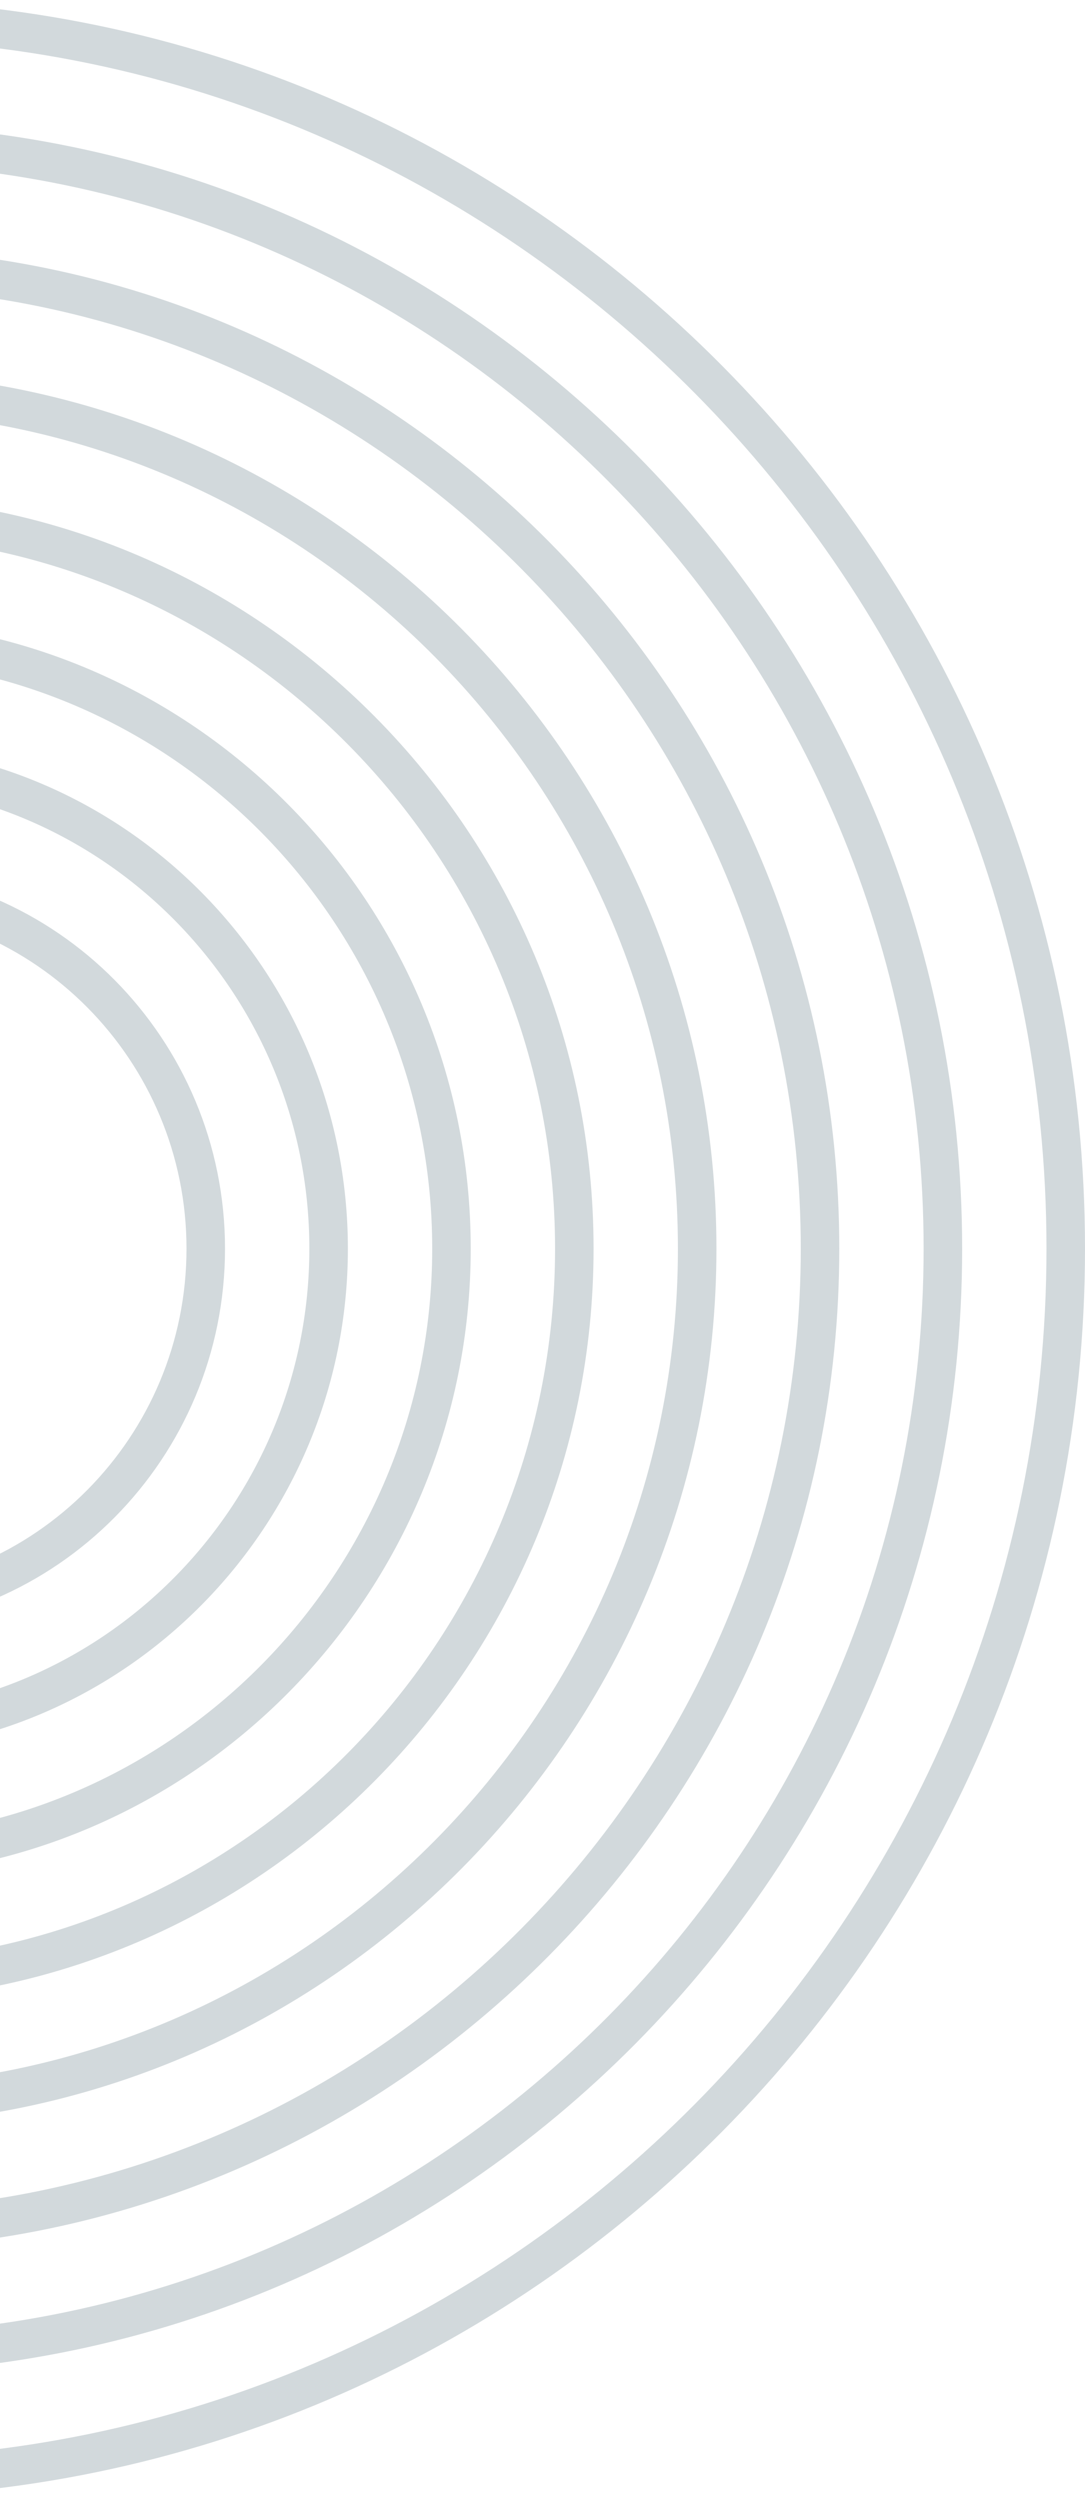
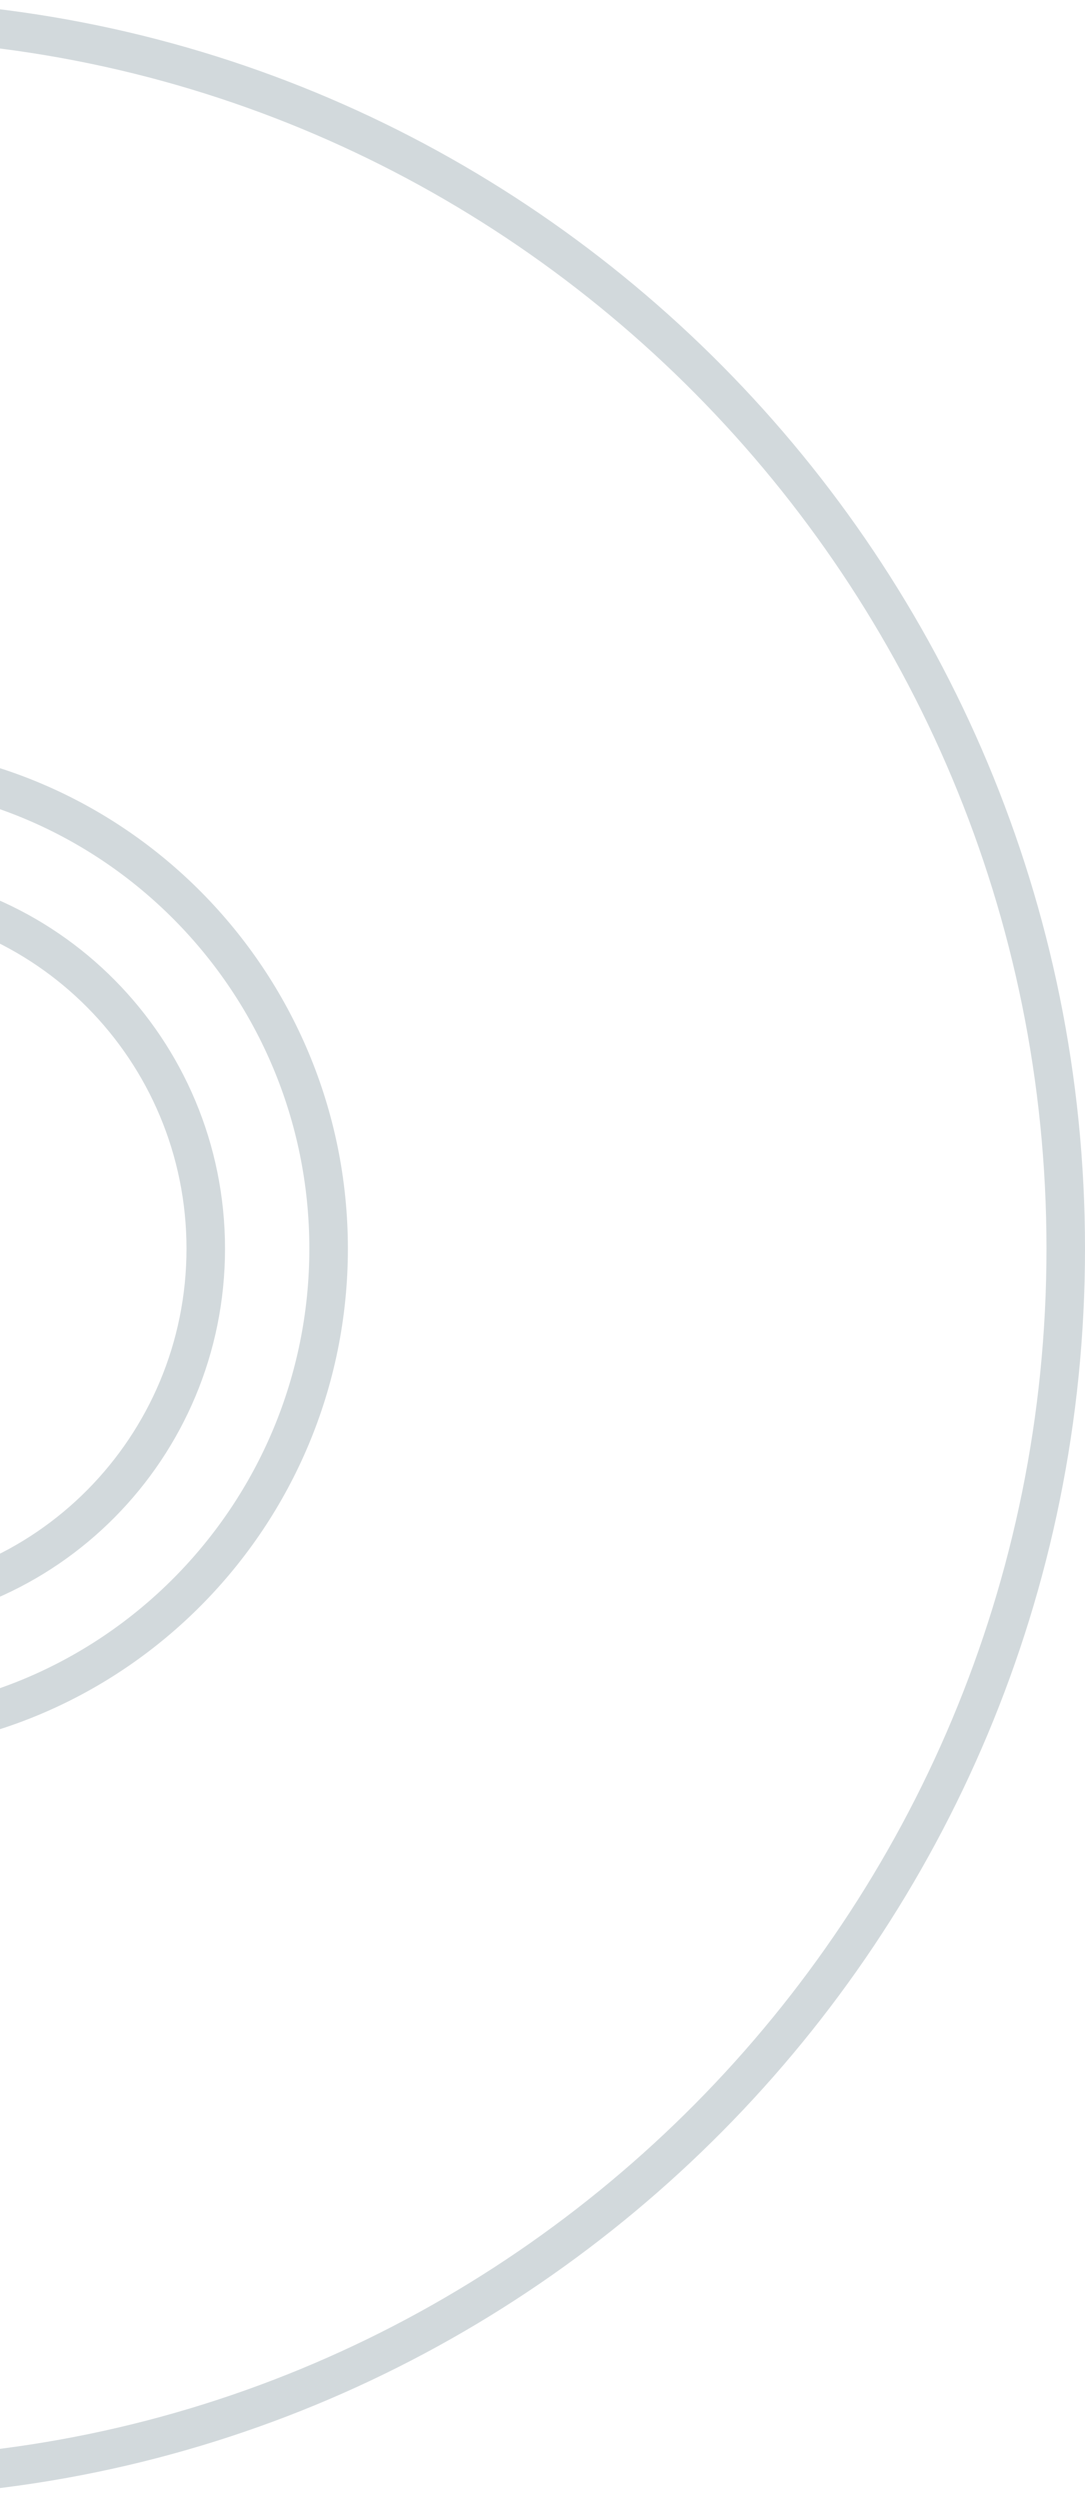
<svg xmlns="http://www.w3.org/2000/svg" width="165" height="380" viewBox="0 0 165 380" fill="none">
  <g opacity="0.18">
    <path d="M-23 379.626C-126.664 379.626 -211 294.477 -211 189.812C-211 85.147 -126.664 0 -23 0C80.664 0 165 85.15 165 189.812C165 294.474 80.664 379.626 -23 379.626ZM-23 5.916C-123.431 5.916 -205.14 88.411 -205.14 189.812C-205.14 291.215 -123.431 373.71 -23 373.71C77.434 373.71 159.143 291.215 159.143 189.812C159.143 88.411 77.434 5.916 -23 5.916Z" fill="#052A3B" />
-     <path d="M-23 360.765C-116.361 360.765 -192.315 284.077 -192.315 189.814C-192.315 95.552 -116.361 18.864 -23 18.864C70.362 18.864 146.318 95.552 146.318 189.814C146.318 284.077 70.362 360.765 -23 360.765ZM-23 24.78C-113.132 24.78 -186.458 98.814 -186.458 189.814C-186.458 280.815 -113.132 354.849 -23 354.849C67.132 354.849 140.458 280.815 140.458 189.814C140.461 98.814 67.132 24.78 -23 24.78Z" fill="#052A3B" />
-     <path d="M-23 341.901C-106.059 341.901 -173.634 273.675 -173.634 189.814C-173.634 105.954 -106.059 37.727 -23 37.727C60.059 37.727 127.634 105.954 127.634 189.814C127.634 273.675 60.062 341.901 -23 341.901ZM-23 43.643C-102.829 43.643 -167.776 109.216 -167.776 189.814C-167.776 270.413 -102.829 335.985 -23 335.985C56.83 335.985 121.776 270.413 121.776 189.814C121.776 109.216 56.83 43.643 -23 43.643Z" fill="#052A3B" />
-     <path d="M-23 323.038C-95.757 323.038 -154.949 263.273 -154.949 189.815C-154.949 116.356 -95.757 56.591 -23 56.591C49.757 56.591 108.952 116.353 108.952 189.815C108.952 263.276 49.76 323.038 -23 323.038ZM-23 62.507C-92.527 62.507 -149.092 119.618 -149.092 189.815C-149.092 260.014 -92.527 317.122 -23 317.122C46.527 317.122 103.092 260.011 103.092 189.815C103.095 119.615 46.53 62.507 -23 62.507Z" fill="#052A3B" />
-     <path d="M-23 304.174C-85.457 304.174 -136.267 252.871 -136.267 189.815C-136.267 126.758 -85.457 75.455 -23 75.455C39.457 75.455 90.267 126.755 90.267 189.815C90.267 252.874 39.457 304.174 -23 304.174ZM-23 81.371C-82.225 81.371 -130.407 130.02 -130.407 189.815C-130.407 249.612 -82.225 298.261 -23 298.261C36.228 298.261 84.41 249.612 84.41 189.815C84.41 130.017 36.228 81.371 -23 81.371Z" fill="#052A3B" />
-     <path d="M-23 285.31C-75.155 285.31 -117.586 242.469 -117.586 189.812C-117.586 137.155 -75.155 94.316 -23 94.316C29.155 94.316 71.586 137.155 71.586 189.812C71.586 242.469 29.155 285.31 -23 285.31ZM-23 100.232C-71.922 100.232 -111.725 140.42 -111.725 189.812C-111.725 239.207 -71.922 279.394 -23 279.394C25.925 279.394 65.728 239.207 65.728 189.812C65.728 140.42 25.925 100.232 -23 100.232Z" fill="#052A3B" />
    <path d="M-23 266.45C-64.853 266.45 -98.901 232.072 -98.901 189.815C-98.901 147.56 -64.853 113.179 -23 113.179C18.852 113.179 52.904 147.557 52.904 189.815C52.904 232.072 18.855 266.45 -23 266.45ZM-23 119.095C-61.623 119.095 -93.044 150.822 -93.044 189.815C-93.044 228.81 -61.623 260.534 -23 260.534C15.623 260.534 47.044 228.807 47.044 189.815C47.047 150.819 15.623 119.095 -23 119.095Z" fill="#052A3B" />
    <path d="M-23 247.586C-54.55 247.586 -80.219 221.67 -80.219 189.814C-80.219 157.959 -54.55 132.043 -23 132.043C8.553 132.043 34.219 157.959 34.219 189.814C34.222 221.67 8.553 247.586 -23 247.586ZM-23 137.959C-51.321 137.959 -74.359 161.221 -74.359 189.814C-74.359 218.408 -51.321 241.673 -23 241.673C5.321 241.673 28.362 218.408 28.362 189.814C28.362 161.221 5.321 137.959 -23 137.959Z" fill="#052A3B" />
  </g>
</svg>